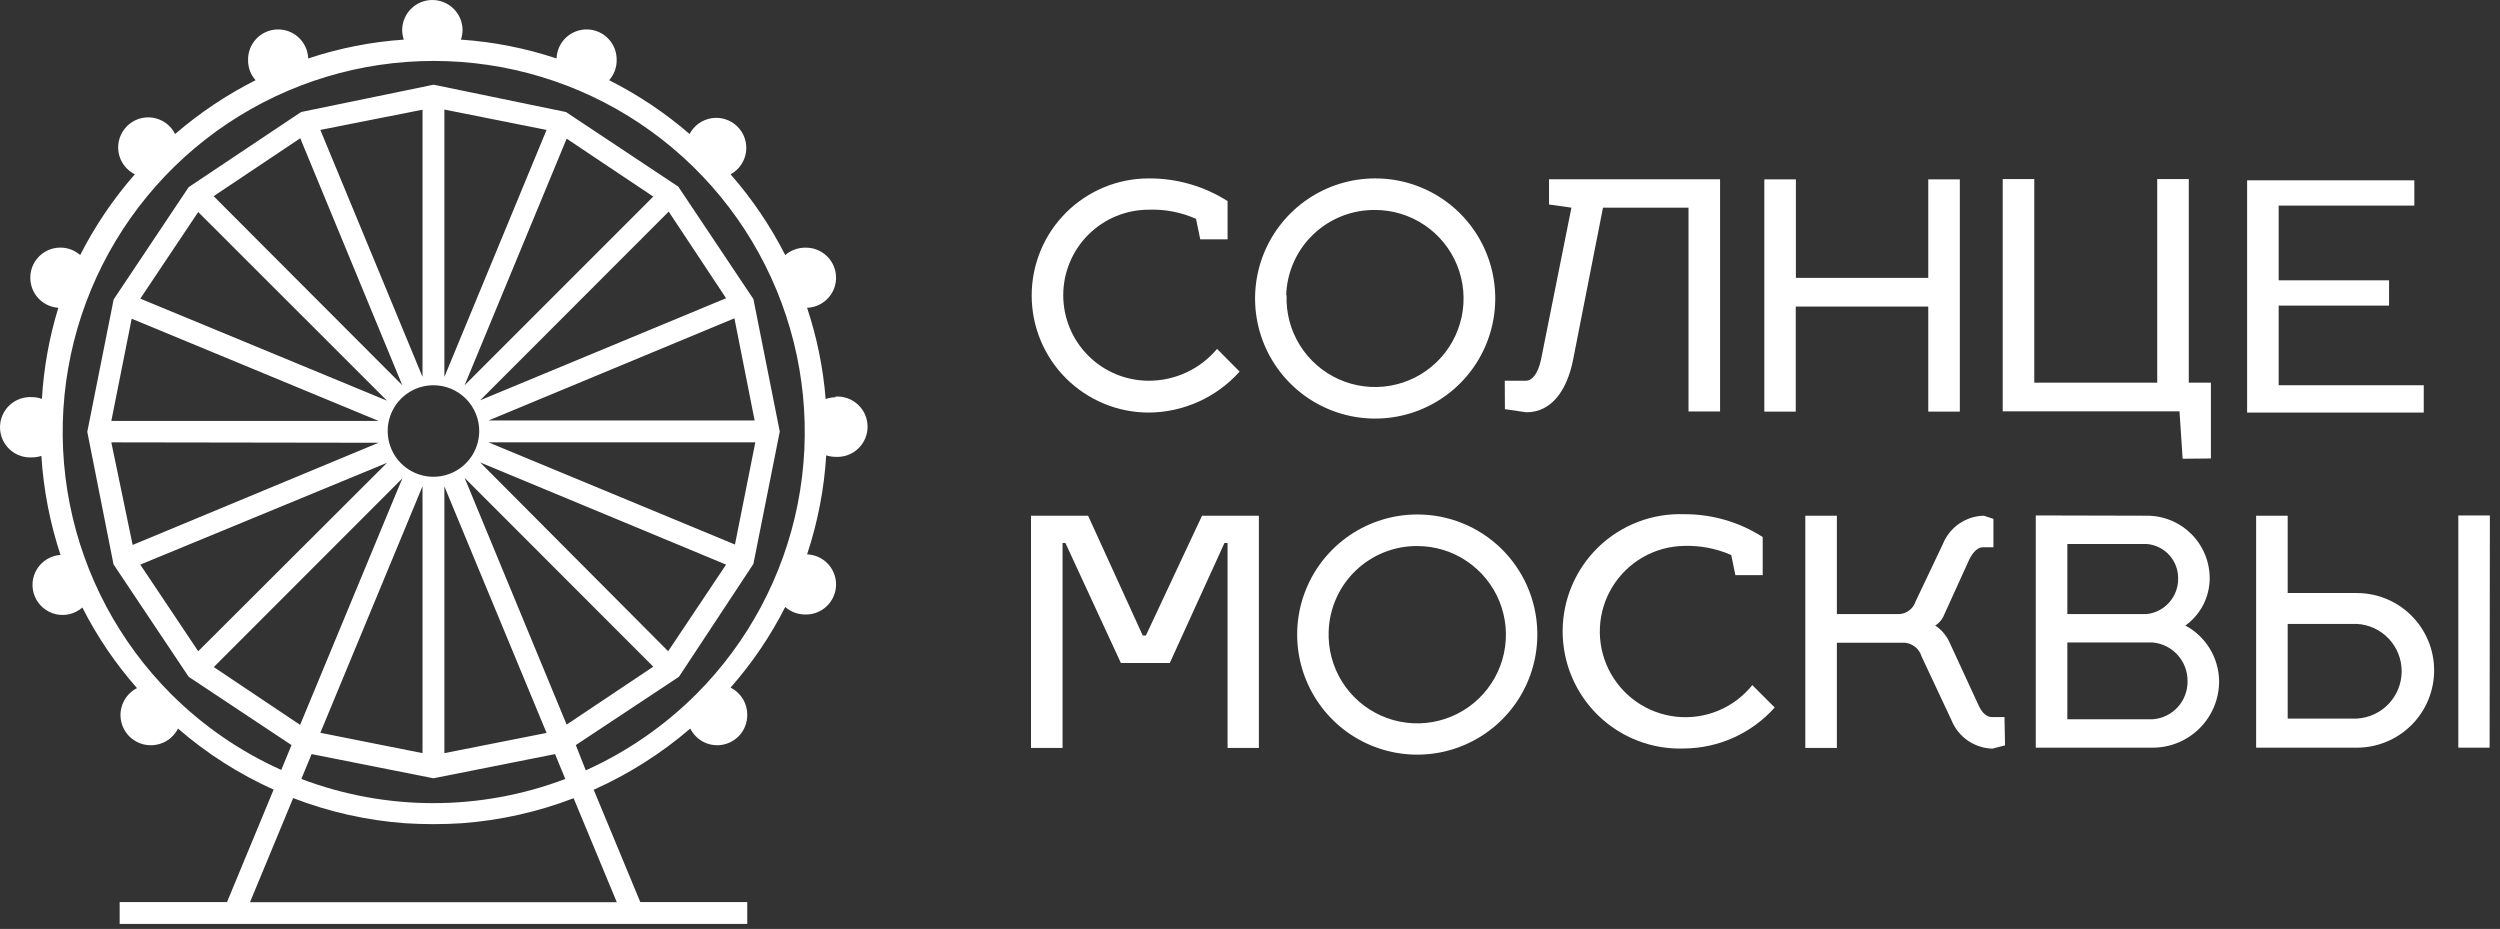
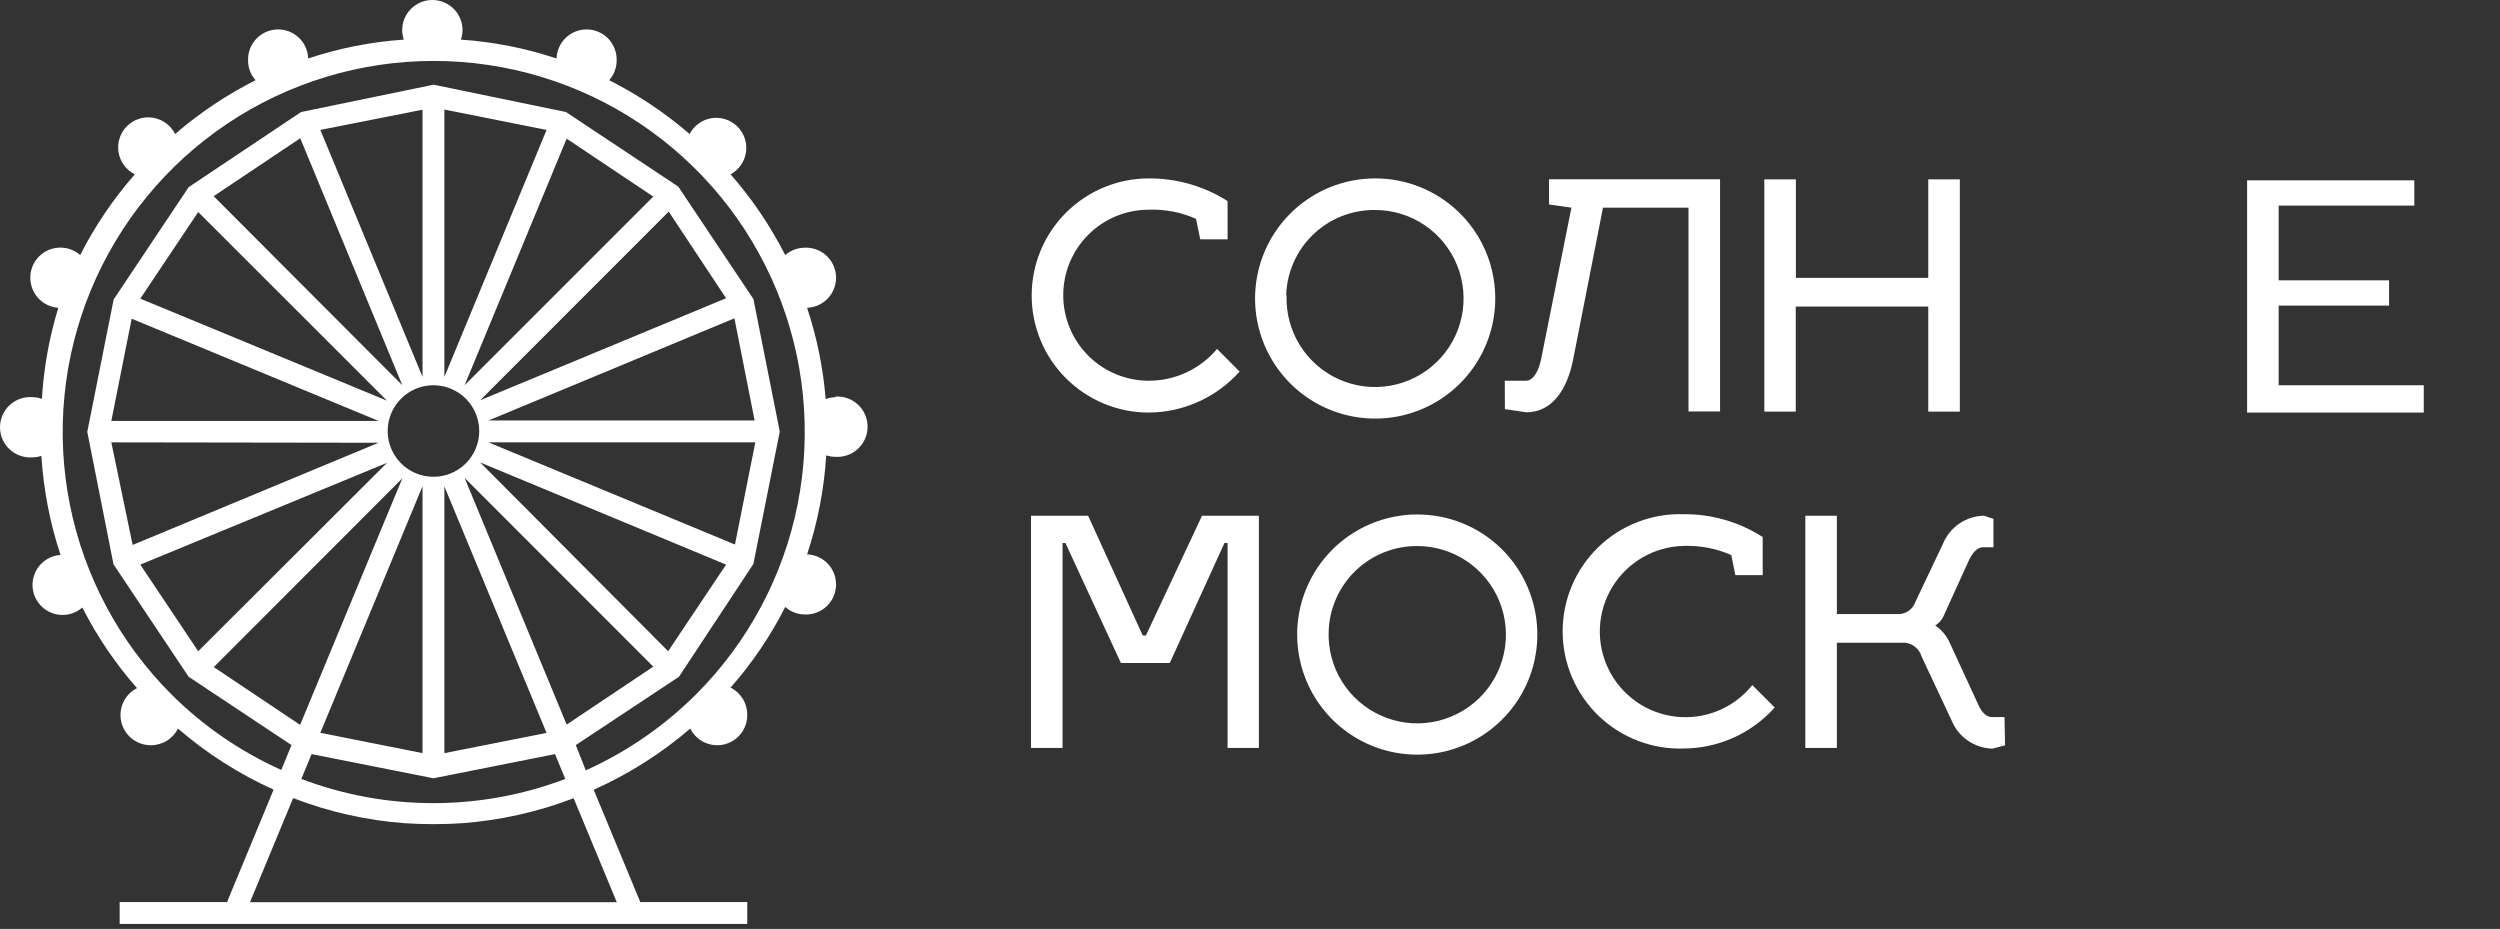
<svg xmlns="http://www.w3.org/2000/svg" width="183" height="68" viewBox="0 0 183 68" fill="none">
  <rect x="0" y="0" width="183" height="68" fill="#333333" stroke="none" />
  <path d="M87.549 16.02C86.462 15.535 85.278 15.306 84.089 15.35C82.428 15.35 80.836 16.009 79.662 17.183C78.488 18.358 77.829 19.95 77.829 21.61C77.829 23.27 78.488 24.863 79.662 26.037C80.836 27.21 82.428 27.87 84.089 27.87C85.042 27.871 85.984 27.663 86.847 27.261C87.712 26.858 88.477 26.271 89.089 25.54L90.739 27.2C89.901 28.137 88.876 28.887 87.731 29.404C86.586 29.921 85.345 30.192 84.089 30.2C81.816 30.2 79.636 29.297 78.029 27.69C76.421 26.083 75.519 23.903 75.519 21.63C75.519 19.357 76.421 17.177 78.029 15.57C79.636 13.963 81.816 13.06 84.089 13.06C86.132 13.047 88.135 13.623 89.859 14.72V17.52H87.859L87.549 16.02Z" fill="white" />
  <path d="M109.449 21.61C109.496 23.358 109.022 25.079 108.086 26.556C107.15 28.032 105.795 29.196 104.194 29.899C102.593 30.602 100.82 30.811 99.099 30.5C97.379 30.189 95.79 29.373 94.537 28.154C93.283 26.936 92.421 25.372 92.06 23.661C91.7 21.951 91.858 20.171 92.514 18.551C93.171 16.931 94.295 15.543 95.744 14.565C97.193 13.586 98.9 13.063 100.649 13.06C102.942 13.051 105.148 13.942 106.793 15.54C108.438 17.138 109.391 19.317 109.449 21.61ZM94.179 21.61C94.131 22.901 94.47 24.177 95.153 25.274C95.835 26.371 96.831 27.239 98.01 27.766C99.19 28.293 100.5 28.456 101.773 28.233C103.046 28.01 104.222 27.411 105.153 26.514C106.083 25.617 106.723 24.463 106.992 23.199C107.261 21.935 107.146 20.62 106.662 19.422C106.178 18.224 105.347 17.198 104.275 16.476C103.204 15.754 101.941 15.369 100.649 15.37C98.964 15.354 97.341 15.998 96.126 17.164C94.91 18.33 94.201 19.927 94.149 21.61H94.179Z" fill="white" />
  <path d="M110.149 27.87H111.719C112.109 27.87 112.569 27.41 112.799 26.34L115.029 15.2L113.389 14.97V13.12H125.909V30.12H123.599V15.2H117.339L115.149 26.34C114.709 28.54 113.599 30.18 111.729 30.18L110.159 29.95L110.149 27.87Z" fill="white" />
  <path d="M141.149 20.34V13.13H143.459V30.13H141.149V22.44H131.449V30.13H129.149V13.13H131.459V20.34H141.149Z" fill="white" />
-   <path d="M159.769 33.58L159.539 30.11H146.599V13.11H148.909V28.01H157.909V13.11H160.219V28.01H161.839V33.56L159.769 33.58Z" fill="white" />
  <path d="M177.419 28.2V30.2H164.489V13.2H176.729V15.05H166.799V20.52H174.879V22.37H166.799V28.2H177.419Z" fill="white" />
  <path d="M87.989 37.75H92.149V54.75H89.859V39.75H89.629L85.629 48.53H82.049L77.989 39.75H77.779V54.75H75.469V37.75H79.649L83.649 46.52H83.879L87.989 37.75Z" fill="white" />
  <path d="M112.529 46.2C112.578 47.948 112.106 49.671 111.171 51.149C110.236 52.626 108.882 53.792 107.282 54.496C105.681 55.2 103.907 55.411 102.186 55.101C100.465 54.791 98.875 53.976 97.621 52.758C96.366 51.54 95.503 49.976 95.142 48.265C94.781 46.554 94.938 44.774 95.594 43.154C96.249 41.532 97.374 40.144 98.823 39.165C100.272 38.187 101.98 37.663 103.729 37.66C106.02 37.651 108.225 38.54 109.869 40.136C111.514 41.732 112.469 43.909 112.529 46.2ZM97.259 46.2C97.207 47.494 97.543 48.774 98.225 49.876C98.907 50.977 99.903 51.849 101.084 52.38C102.266 52.911 103.579 53.076 104.855 52.854C106.131 52.632 107.312 52.033 108.245 51.135C109.178 50.236 109.821 49.079 110.091 47.813C110.361 46.546 110.246 45.227 109.76 44.026C109.274 42.825 108.44 41.797 107.365 41.075C106.29 40.352 105.024 39.967 103.729 39.97C102.052 39.964 100.439 40.611 99.231 41.774C98.023 42.937 97.316 44.524 97.259 46.2Z" fill="white" />
  <path d="M126.729 40.63C125.64 40.15 124.458 39.921 123.269 39.96C122.213 39.978 121.179 40.262 120.263 40.786C119.346 41.311 118.577 42.058 118.026 42.958C117.476 43.859 117.161 44.884 117.113 45.939C117.064 46.993 117.282 48.043 117.747 48.991C118.212 49.939 118.909 50.754 119.773 51.361C120.637 51.967 121.64 52.346 122.689 52.461C123.739 52.577 124.8 52.426 125.776 52.022C126.751 51.618 127.608 50.974 128.269 50.15L129.909 51.79C129.071 52.727 128.047 53.477 126.901 53.994C125.756 54.511 124.515 54.782 123.259 54.79C122.108 54.829 120.961 54.637 119.886 54.223C118.812 53.81 117.831 53.185 117.003 52.385C116.175 51.584 115.517 50.626 115.067 49.566C114.617 48.506 114.386 47.366 114.386 46.215C114.386 45.064 114.617 43.924 115.067 42.864C115.517 41.804 116.175 40.846 117.003 40.045C117.831 39.245 118.812 38.62 119.886 38.207C120.961 37.793 122.108 37.601 123.259 37.64C125.303 37.625 127.308 38.205 129.029 39.31V42.1H127.029L126.729 40.63Z" fill="white" />
  <path d="M146.769 54.56L145.849 54.8C145.2 54.783 144.571 54.577 144.038 54.208C143.505 53.838 143.092 53.321 142.849 52.72L140.659 48.05C140.579 47.784 140.423 47.547 140.21 47.369C139.996 47.191 139.735 47.08 139.459 47.05H134.459V54.75H132.149V37.75H134.459V44.95H139.059C139.321 44.929 139.572 44.83 139.778 44.666C139.985 44.502 140.138 44.281 140.219 44.03L142.219 39.82C142.461 39.219 142.875 38.703 143.408 38.335C143.941 37.967 144.571 37.764 145.219 37.75L145.919 37.98V40.06H145.149C144.779 40.06 144.439 40.38 144.149 40.96L142.239 45.16C142.105 45.418 141.905 45.635 141.659 45.79C142.085 46.073 142.429 46.463 142.659 46.92L144.809 51.58C145.059 52.16 145.409 52.49 145.809 52.49H146.729L146.769 54.56Z" fill="white" />
-   <path d="M157.149 37.75C157.755 37.747 158.356 37.865 158.917 38.097C159.477 38.328 159.986 38.669 160.414 39.098C160.842 39.528 161.181 40.039 161.41 40.6C161.639 41.162 161.754 41.764 161.749 42.37C161.741 43.04 161.576 43.698 161.267 44.292C160.957 44.886 160.513 45.4 159.969 45.79C160.709 46.185 161.329 46.773 161.764 47.491C162.198 48.209 162.431 49.031 162.439 49.87C162.439 51.157 161.928 52.392 161.019 53.303C160.109 54.214 158.876 54.727 157.589 54.73H149.019V37.73L157.149 37.75ZM157.149 44.95C157.781 44.878 158.365 44.575 158.788 44.099C159.211 43.623 159.443 43.007 159.439 42.37C159.454 41.733 159.225 41.115 158.799 40.641C158.374 40.167 157.783 39.873 157.149 39.82H151.329V44.95H157.149ZM157.589 52.65C158.286 52.597 158.937 52.279 159.409 51.763C159.881 51.246 160.138 50.569 160.129 49.87C160.139 49.164 159.884 48.48 159.413 47.954C158.943 47.428 158.291 47.098 157.589 47.03H151.329V52.65H157.589Z" fill="white" />
-   <path d="M165.149 37.75H167.459V43.41H172.519C174.02 43.41 175.459 44.006 176.521 45.068C177.582 46.129 178.179 47.569 178.179 49.07C178.179 50.571 177.582 52.011 176.521 53.072C175.459 54.134 174.02 54.73 172.519 54.73H165.149V37.75ZM172.519 52.6C173.405 52.552 174.24 52.166 174.851 51.522C175.462 50.877 175.802 50.023 175.802 49.135C175.802 48.247 175.462 47.393 174.851 46.748C174.24 46.103 173.405 45.718 172.519 45.67H167.459V52.6H172.519ZM182.239 54.73H179.949V37.73H182.259L182.239 54.73Z" fill="white" />
  <path d="M61.149 29.08C60.906 29.082 60.666 29.126 60.439 29.21C60.255 26.937 59.798 24.694 59.079 22.53C59.662 22.509 60.213 22.257 60.611 21.829C61.008 21.401 61.22 20.834 61.199 20.25C61.177 19.666 60.925 19.115 60.498 18.718C60.07 18.32 59.502 18.109 58.919 18.13C58.39 18.134 57.879 18.325 57.479 18.67C56.395 16.542 55.052 14.556 53.479 12.76C53.781 12.596 54.041 12.364 54.237 12.081C54.433 11.798 54.56 11.474 54.608 11.133C54.656 10.793 54.624 10.445 54.513 10.12C54.403 9.794 54.218 9.499 53.972 9.257C53.727 9.016 53.429 8.836 53.101 8.731C52.774 8.626 52.426 8.599 52.086 8.653C51.746 8.707 51.424 8.839 51.145 9.04C50.866 9.241 50.637 9.505 50.479 9.81C48.684 8.261 46.706 6.938 44.589 5.87C44.943 5.474 45.139 4.961 45.139 4.43C45.158 3.847 44.946 3.279 44.547 2.852C44.149 2.426 43.597 2.175 43.014 2.155C42.43 2.135 41.863 2.348 41.436 2.746C41.009 3.145 40.758 3.697 40.739 4.28C38.473 3.526 36.121 3.062 33.739 2.9C33.814 2.678 33.855 2.445 33.859 2.21C33.859 1.624 33.626 1.062 33.211 0.647C32.797 0.233 32.235 0 31.649 0C31.062 0 30.5 0.233 30.086 0.647C29.671 1.062 29.439 1.624 29.439 2.21C29.443 2.445 29.483 2.678 29.559 2.9C27.176 3.062 24.824 3.526 22.559 4.28C22.539 3.697 22.288 3.145 21.861 2.746C21.434 2.348 20.867 2.135 20.284 2.155C19.7 2.175 19.148 2.426 18.75 2.852C18.351 3.279 18.139 3.847 18.159 4.43C18.159 4.961 18.354 5.474 18.709 5.87C16.592 6.938 14.614 8.261 12.819 9.81C12.663 9.498 12.435 9.227 12.155 9.02C11.874 8.813 11.548 8.676 11.203 8.619C10.859 8.563 10.506 8.59 10.174 8.697C9.842 8.804 9.54 8.988 9.294 9.235C9.047 9.482 8.862 9.784 8.755 10.116C8.648 10.448 8.622 10.8 8.678 11.145C8.734 11.489 8.871 11.815 9.078 12.096C9.285 12.377 9.556 12.604 9.869 12.76C8.295 14.556 6.952 16.542 5.869 18.67C5.55 18.39 5.157 18.209 4.737 18.148C4.317 18.086 3.889 18.148 3.503 18.324C3.118 18.5 2.791 18.785 2.563 19.142C2.335 19.5 2.216 19.916 2.219 20.34C2.22 20.897 2.432 21.432 2.812 21.839C3.193 22.245 3.713 22.492 4.269 22.53C3.604 24.698 3.201 26.937 3.069 29.2C2.841 29.116 2.601 29.072 2.359 29.07C2.057 29.05 1.754 29.092 1.468 29.193C1.183 29.295 0.922 29.454 0.701 29.661C0.48 29.867 0.303 30.117 0.183 30.395C0.062 30.673 0 30.972 0 31.275C0 31.578 0.062 31.877 0.183 32.155C0.303 32.433 0.48 32.683 0.701 32.889C0.922 33.096 1.183 33.255 1.468 33.357C1.754 33.458 2.057 33.5 2.359 33.48C2.586 33.479 2.813 33.442 3.029 33.37C3.184 35.837 3.654 38.273 4.429 40.62C4.08 40.644 3.742 40.751 3.443 40.931C3.144 41.111 2.892 41.36 2.709 41.657C2.525 41.954 2.414 42.291 2.386 42.639C2.358 42.987 2.414 43.337 2.548 43.659C2.682 43.982 2.891 44.268 3.157 44.493C3.424 44.719 3.74 44.878 4.08 44.958C4.42 45.037 4.774 45.034 5.113 44.949C5.452 44.864 5.766 44.7 6.029 44.47C7.107 46.598 8.451 48.581 10.029 50.37C9.586 50.595 9.232 50.962 9.024 51.413C8.816 51.864 8.765 52.371 8.881 52.854C8.996 53.337 9.271 53.767 9.661 54.075C10.05 54.382 10.532 54.55 11.029 54.55C11.443 54.556 11.851 54.444 12.204 54.228C12.558 54.013 12.844 53.701 13.029 53.33C15.132 55.153 17.49 56.659 20.029 57.8L16.619 66.03H8.759V67.63H54.699V66.03H46.869L43.459 57.81C46.02 56.666 48.401 55.157 50.529 53.33C50.75 53.776 51.116 54.133 51.567 54.344C52.018 54.555 52.528 54.606 53.012 54.49C53.496 54.374 53.926 54.097 54.233 53.705C54.539 53.312 54.703 52.828 54.699 52.33C54.702 51.916 54.59 51.509 54.374 51.156C54.158 50.803 53.848 50.517 53.479 50.33C55.056 48.541 56.401 46.558 57.479 44.43C57.876 44.783 58.388 44.978 58.919 44.98C59.502 45.001 60.07 44.79 60.498 44.392C60.925 43.995 61.177 43.444 61.199 42.86C61.22 42.276 61.008 41.709 60.611 41.281C60.213 40.853 59.662 40.601 59.079 40.58C59.858 38.234 60.328 35.797 60.479 33.33C60.695 33.402 60.921 33.439 61.149 33.44C61.451 33.46 61.754 33.418 62.039 33.317C62.324 33.215 62.585 33.056 62.806 32.849C63.028 32.643 63.204 32.393 63.324 32.115C63.445 31.837 63.507 31.538 63.507 31.235C63.507 30.932 63.445 30.633 63.324 30.355C63.204 30.077 63.028 29.827 62.806 29.621C62.585 29.414 62.324 29.255 62.039 29.153C61.754 29.052 61.451 29.01 61.149 29.03V29.08ZM33.819 60.26C36.616 60.051 39.369 59.434 41.989 58.43L45.149 66.04H18.299L21.459 58.42C24.08 59.433 26.836 60.053 29.639 60.26C31.03 60.35 32.427 60.35 33.819 60.26ZM40.009 53.65L32.529 55.13V35.6L32.849 36.38L40.009 53.65ZM34.009 34.98L47.819 48.8L41.479 53.04L34.009 34.98ZM35.149 33.85L53.149 41.33L48.909 47.67L35.149 33.85ZM35.759 32.38H55.289L53.799 39.86L35.759 32.38ZM35.759 30.78L53.759 23.3L55.239 30.78H35.759ZM35.149 29.3L48.949 15.49L53.149 21.83L35.149 29.3ZM34.009 28.2L41.479 10.15L47.819 14.39L34.009 28.2ZM32.529 27.59V8.02L40.009 9.51L32.529 27.59ZM35.079 31.59C35.071 32.251 34.867 32.895 34.495 33.44C34.122 33.986 33.596 34.409 32.983 34.656C32.37 34.904 31.698 34.964 31.051 34.831C30.404 34.697 29.811 34.375 29.346 33.905C28.881 33.435 28.566 32.838 28.44 32.189C28.314 31.54 28.383 30.869 28.638 30.259C28.892 29.649 29.322 29.128 29.872 28.762C30.422 28.396 31.068 28.2 31.729 28.2C32.171 28.2 32.609 28.288 33.017 28.458C33.426 28.628 33.797 28.878 34.108 29.192C34.419 29.506 34.666 29.879 34.832 30.289C34.999 30.699 35.083 31.138 35.079 31.58V31.59ZM30.929 35.59V55.13L23.449 53.64L30.929 35.59ZM30.929 27.59L23.449 9.51L30.929 8.03V27.59ZM29.449 28.2L15.639 14.36L21.979 10.12L29.449 28.2ZM28.329 29.33L10.269 21.86L14.509 15.52L28.329 29.33ZM27.709 30.81H8.149L9.639 23.33L27.709 30.81ZM27.709 32.41L9.709 39.89L8.149 32.38L27.709 32.41ZM28.329 33.88L14.509 47.67L10.269 41.33L28.329 33.88ZM29.459 35.01L29.129 35.79L21.969 53.06L15.649 48.83L29.459 35.01ZM22.809 55.2L31.729 56.97L40.629 55.2L41.379 57.02C35.155 59.38 28.282 59.38 22.059 57.02L22.809 55.2ZM50.949 50.83C48.615 53.154 45.881 55.038 42.879 56.39L42.149 54.54L49.699 49.54L55.149 41.28L57.079 31.59L55.149 21.89L49.649 13.66L41.429 8.2L31.739 6.2L22.039 8.2L13.809 13.7L8.319 21.92L6.389 31.61L8.309 41.31L13.809 49.54L21.339 54.54L20.589 56.36C17.588 55.013 14.857 53.133 12.529 50.81C8.734 47.01 6.152 42.17 5.107 36.903C4.063 31.636 4.603 26.177 6.66 21.216C8.717 16.256 12.198 12.017 16.664 9.034C21.129 6.052 26.379 4.46 31.749 4.46C37.118 4.46 42.368 6.052 46.834 9.034C51.299 12.017 54.78 16.256 56.837 21.216C58.894 26.177 59.434 31.636 58.39 36.903C57.345 42.17 54.763 47.01 50.969 50.81L50.949 50.83Z" fill="white" />
</svg>